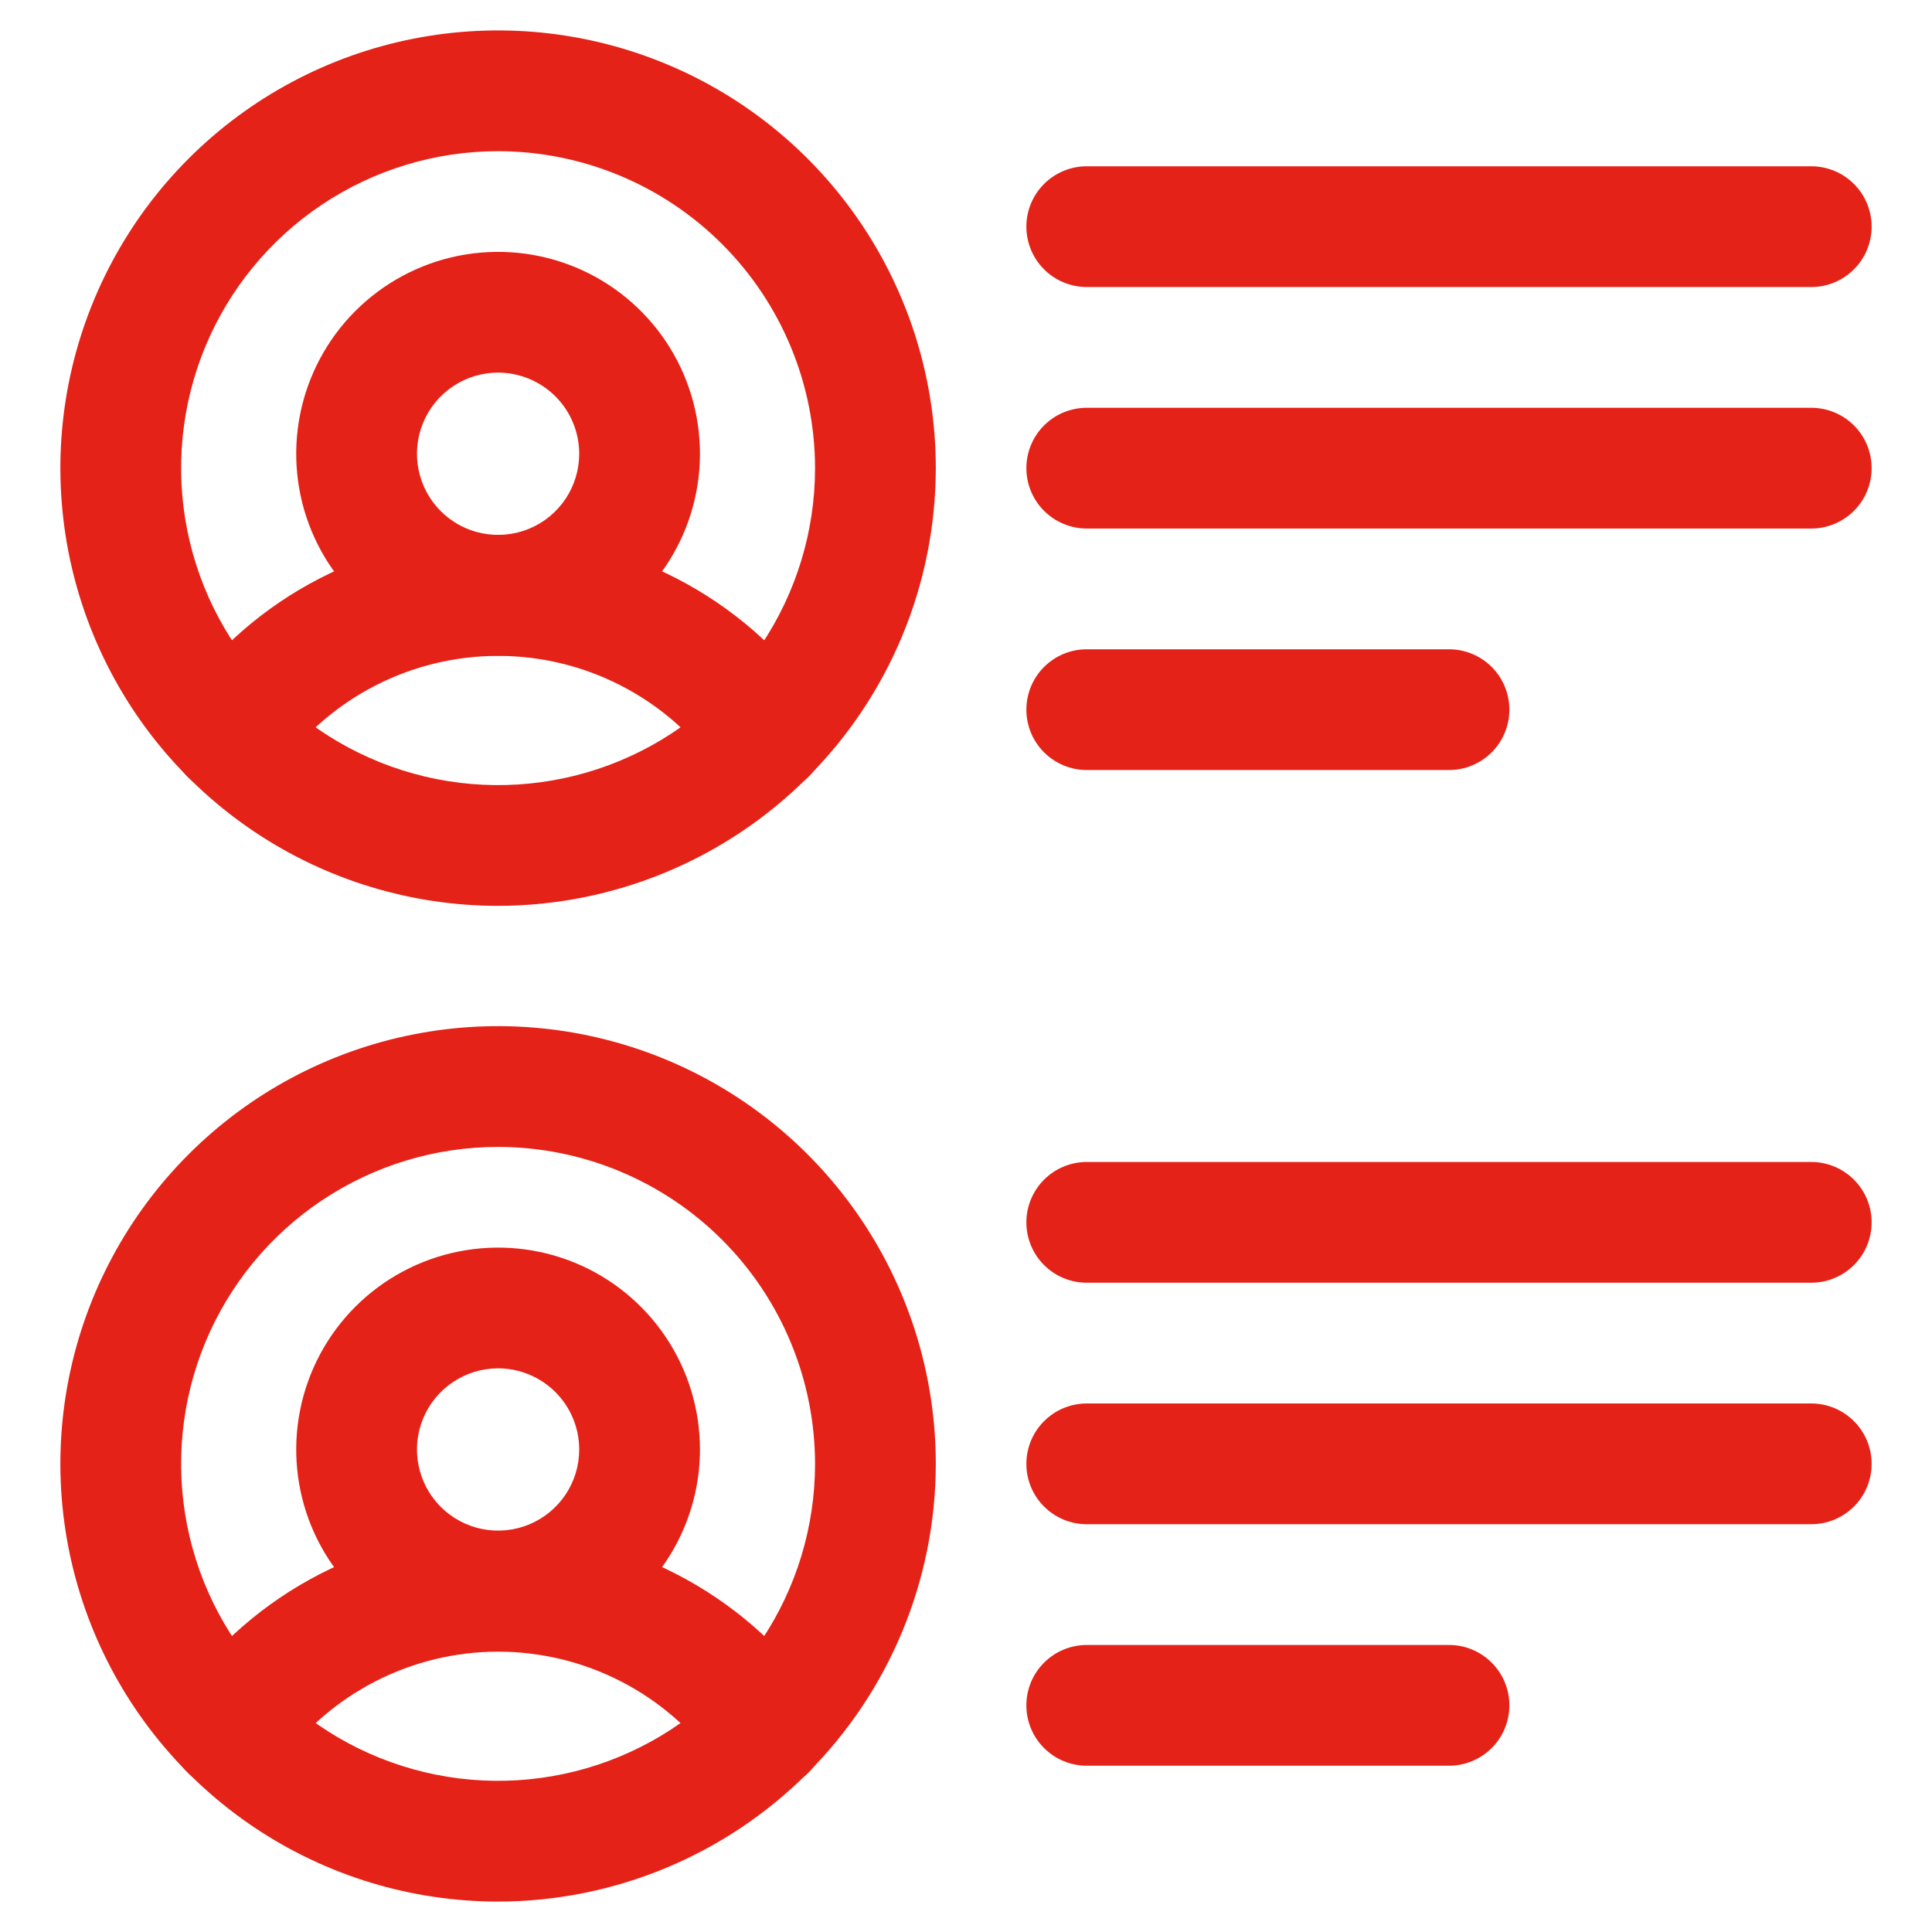
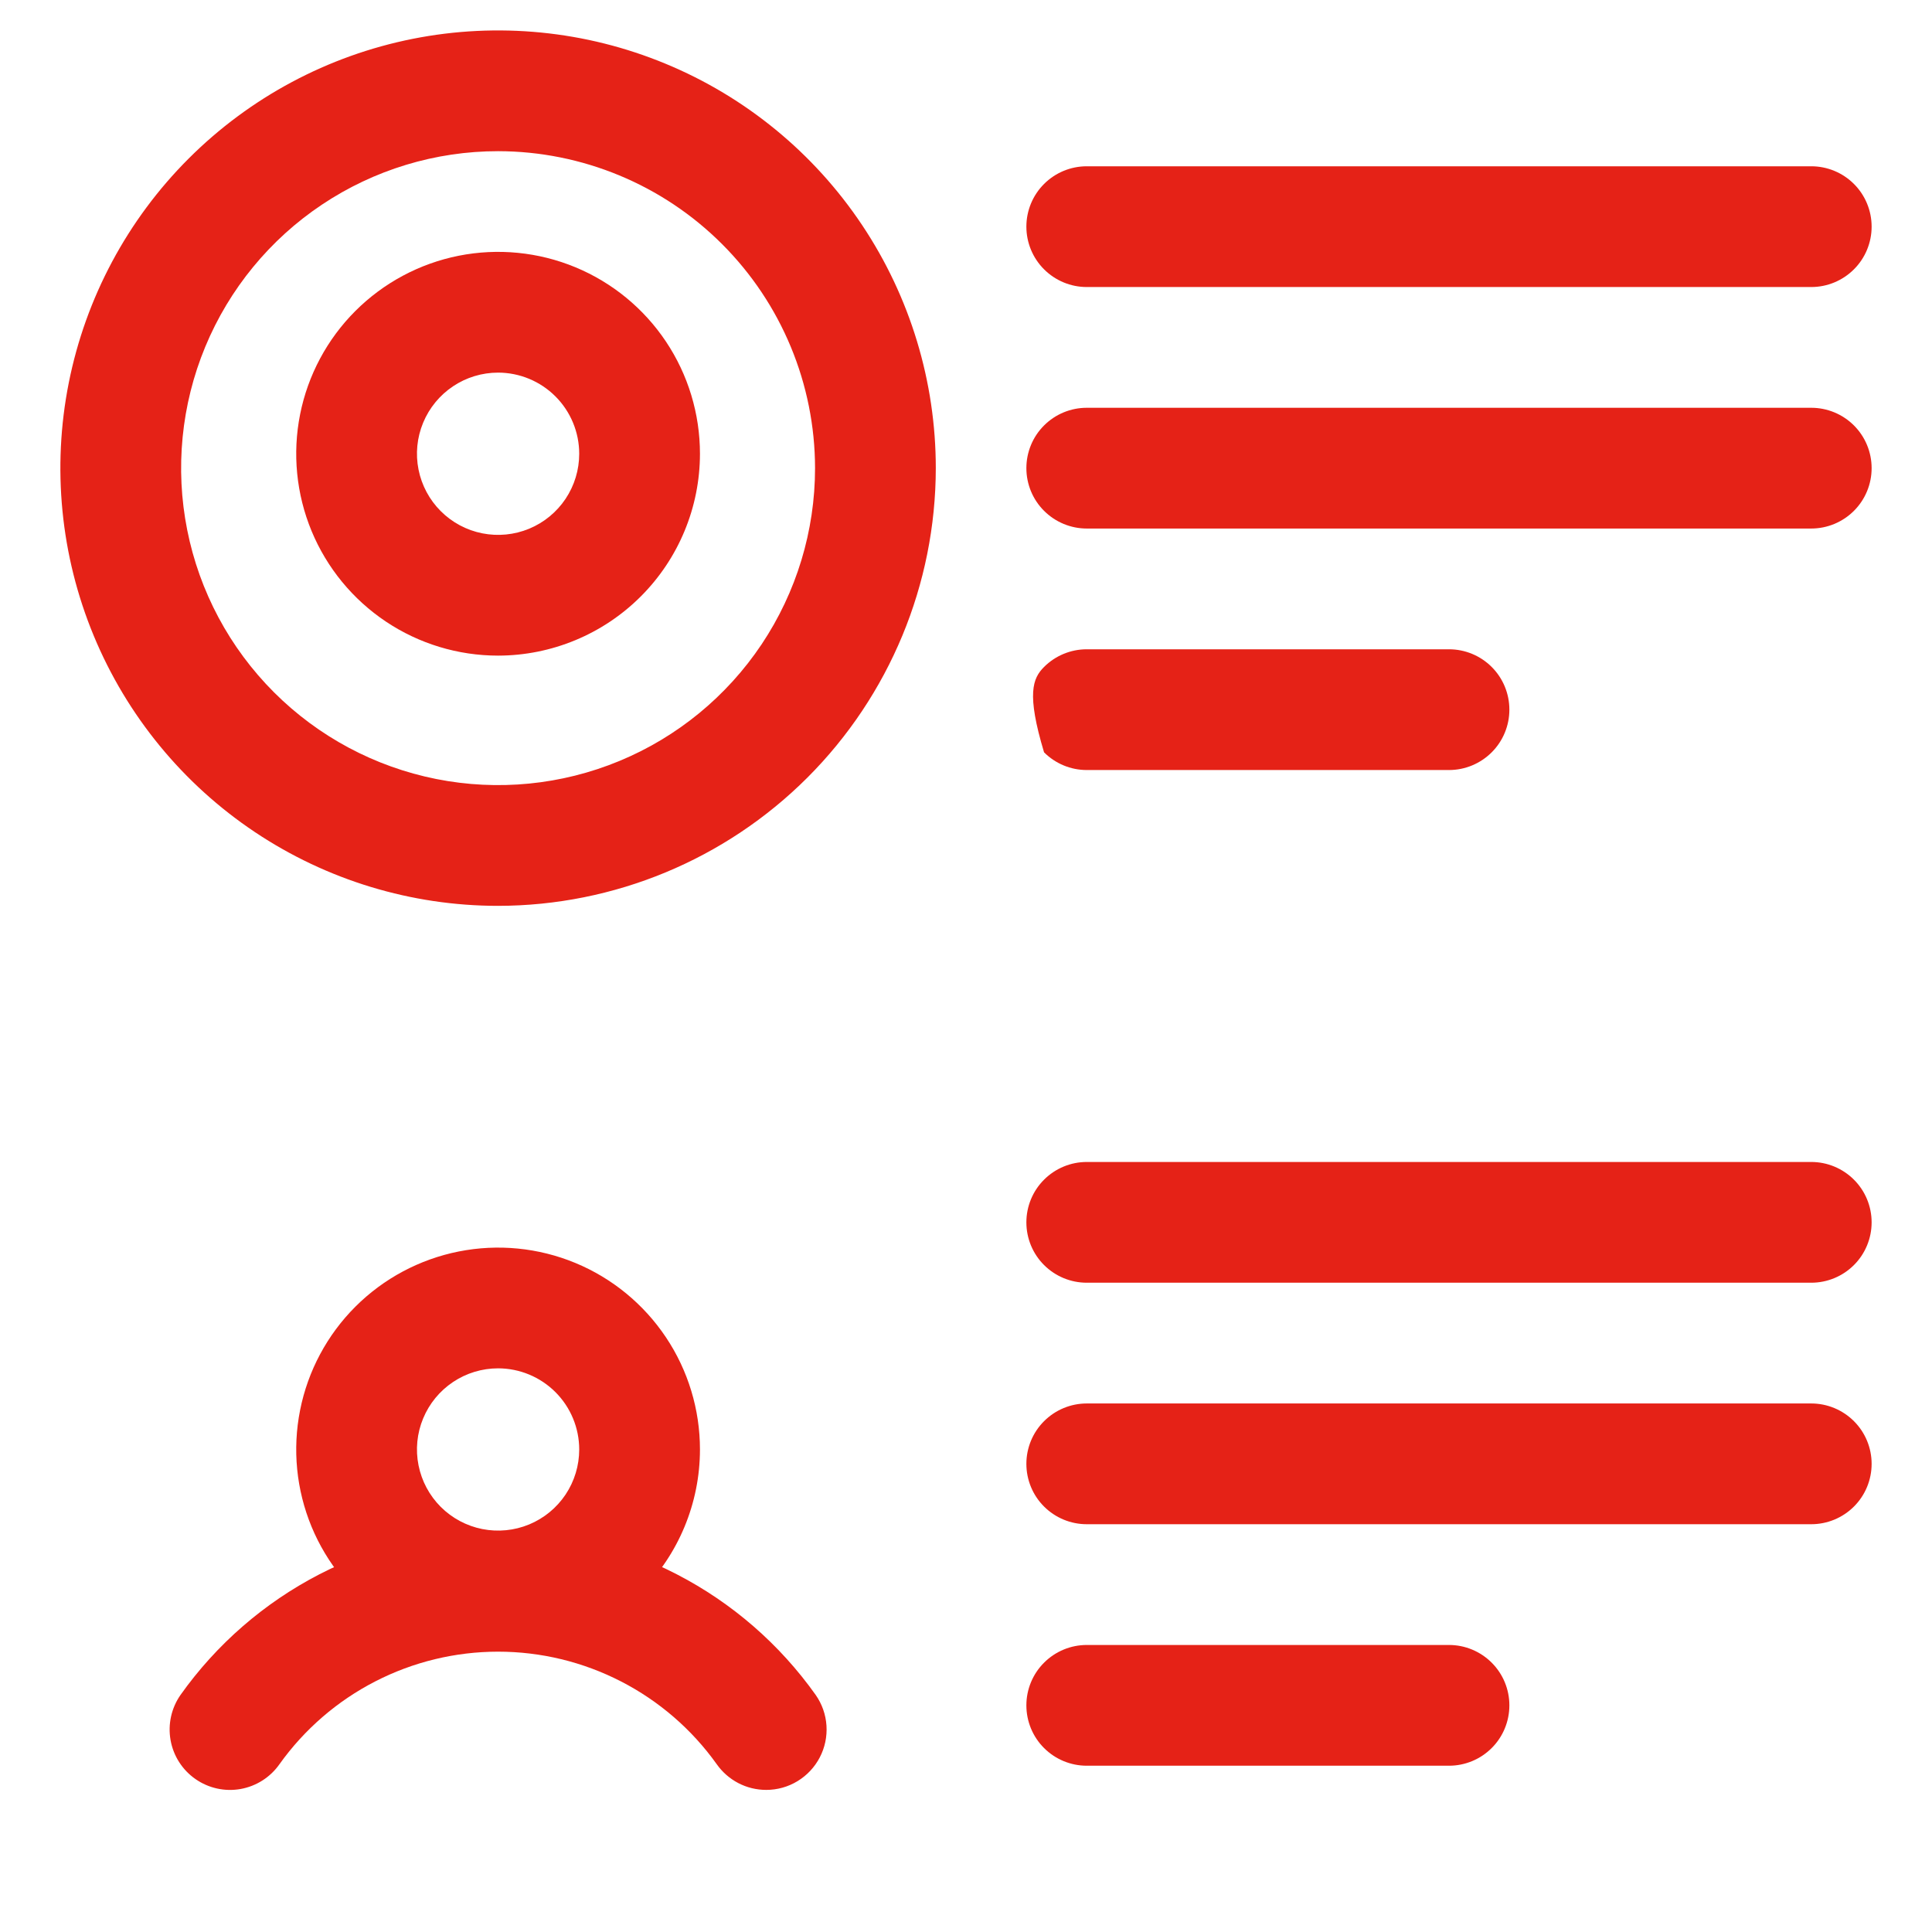
<svg xmlns="http://www.w3.org/2000/svg" width="60" height="60" viewBox="0 0 60 60" fill="none">
  <path d="M56.25 8.914H33.75C33.253 8.914 32.776 8.716 32.424 8.364C32.072 8.013 31.875 7.536 31.875 7.039C31.875 6.541 32.072 6.064 32.424 5.713C32.776 5.361 33.253 5.164 33.75 5.164H56.25C56.747 5.164 57.224 5.361 57.576 5.713C57.928 6.064 58.125 6.541 58.125 7.039C58.125 7.536 57.928 8.013 57.576 8.364C57.224 8.716 56.747 8.914 56.25 8.914Z" fill="#E52217" />
  <path d="M56.25 16.414H33.75C33.253 16.414 32.776 16.216 32.424 15.864C32.072 15.513 31.875 15.036 31.875 14.539C31.875 14.041 32.072 13.564 32.424 13.213C32.776 12.861 33.253 12.664 33.75 12.664H56.25C56.747 12.664 57.224 12.861 57.576 13.213C57.928 13.564 58.125 14.041 58.125 14.539C58.125 15.036 57.928 15.513 57.576 15.864C57.224 16.216 56.747 16.414 56.25 16.414Z" fill="#E52217" />
-   <path d="M45 23.914H33.75C33.253 23.914 32.776 23.716 32.424 23.364C32.072 23.013 31.875 22.536 31.875 22.039C31.875 21.541 32.072 21.064 32.424 20.713C32.776 20.361 33.253 20.164 33.75 20.164H45C45.497 20.164 45.974 20.361 46.326 20.713C46.678 21.064 46.875 21.541 46.875 22.039C46.875 22.536 46.678 23.013 46.326 23.364C45.974 23.716 45.497 23.914 45 23.914Z" fill="#E52217" />
+   <path d="M45 23.914H33.75C33.253 23.914 32.776 23.716 32.424 23.364C31.875 21.541 32.072 21.064 32.424 20.713C32.776 20.361 33.253 20.164 33.75 20.164H45C45.497 20.164 45.974 20.361 46.326 20.713C46.678 21.064 46.875 21.541 46.875 22.039C46.875 22.536 46.678 23.013 46.326 23.364C45.974 23.716 45.497 23.914 45 23.914Z" fill="#E52217" />
  <path d="M15.469 28.132C12.78 28.132 10.152 27.335 7.916 25.841C5.681 24.348 3.939 22.225 2.91 19.741C1.881 17.257 1.612 14.524 2.136 11.887C2.661 9.25 3.955 6.827 5.857 4.926C7.758 3.025 10.18 1.731 12.817 1.206C15.454 0.682 18.187 0.951 20.671 1.98C23.155 3.008 25.278 4.751 26.771 6.986C28.265 9.222 29.062 11.85 29.062 14.539C29.059 18.143 27.625 21.598 25.077 24.147C22.528 26.695 19.073 28.128 15.469 28.132ZM15.469 4.695C13.522 4.695 11.619 5.272 10 6.354C8.381 7.435 7.119 8.973 6.374 10.771C5.629 12.57 5.434 14.55 5.814 16.459C6.194 18.369 7.131 20.122 8.508 21.499C9.885 22.876 11.639 23.813 13.548 24.193C15.458 24.573 17.437 24.378 19.236 23.633C21.035 22.888 22.572 21.626 23.654 20.008C24.735 18.389 25.312 16.485 25.312 14.539C25.309 11.929 24.271 9.427 22.426 7.582C20.581 5.736 18.078 4.698 15.469 4.695Z" fill="#E52217" />
  <path d="M15.469 20.361C14.229 20.361 13.017 19.994 11.986 19.305C10.955 18.616 10.151 17.637 9.676 16.491C9.202 15.345 9.078 14.085 9.32 12.868C9.562 11.652 10.159 10.535 11.036 9.658C11.912 8.782 13.03 8.184 14.246 7.942C15.462 7.701 16.723 7.825 17.868 8.299C19.014 8.774 19.993 9.577 20.682 10.608C21.371 11.639 21.738 12.852 21.738 14.092C21.737 15.754 21.076 17.348 19.9 18.523C18.725 19.698 17.131 20.359 15.469 20.361ZM15.469 11.572C14.97 11.572 14.483 11.72 14.069 11.997C13.655 12.274 13.332 12.667 13.141 13.128C12.95 13.588 12.9 14.095 12.998 14.584C13.095 15.072 13.335 15.521 13.687 15.873C14.04 16.226 14.489 16.466 14.977 16.563C15.466 16.66 15.973 16.61 16.433 16.42C16.894 16.229 17.287 15.906 17.564 15.492C17.841 15.077 17.988 14.59 17.988 14.092C17.988 13.424 17.722 12.783 17.25 12.311C16.777 11.838 16.137 11.573 15.469 11.572Z" fill="#E52217" />
-   <path d="M23.796 24.662C23.494 24.663 23.197 24.59 22.929 24.45C22.661 24.311 22.431 24.108 22.259 23.86C21.486 22.78 20.467 21.9 19.287 21.293C18.106 20.685 16.797 20.369 15.469 20.369C14.141 20.369 12.833 20.685 11.652 21.293C10.471 21.9 9.452 22.78 8.68 23.86C8.395 24.268 7.96 24.546 7.471 24.633C6.981 24.72 6.477 24.609 6.07 24.324C5.662 24.04 5.384 23.605 5.297 23.116C5.21 22.626 5.322 22.122 5.606 21.715C6.723 20.139 8.202 18.854 9.918 17.968C11.634 17.081 13.537 16.618 15.469 16.618C17.4 16.618 19.303 17.081 21.019 17.968C22.735 18.854 24.214 20.139 25.331 21.715C25.527 21.995 25.642 22.325 25.664 22.666C25.687 23.008 25.615 23.349 25.456 23.653C25.298 23.957 25.06 24.212 24.767 24.39C24.475 24.567 24.139 24.662 23.796 24.662Z" fill="#E52217" />
  <path d="M56.25 39.836H33.75C33.253 39.836 32.776 39.639 32.424 39.287C32.072 38.936 31.875 38.459 31.875 37.961C31.875 37.464 32.072 36.987 32.424 36.636C32.776 36.284 33.253 36.086 33.75 36.086H56.25C56.747 36.086 57.224 36.284 57.576 36.636C57.928 36.987 58.125 37.464 58.125 37.961C58.125 38.459 57.928 38.936 57.576 39.287C57.224 39.639 56.747 39.836 56.25 39.836Z" fill="#E52217" />
  <path d="M56.25 47.336H33.75C33.253 47.336 32.776 47.139 32.424 46.787C32.072 46.436 31.875 45.959 31.875 45.461C31.875 44.964 32.072 44.487 32.424 44.136C32.776 43.784 33.253 43.586 33.75 43.586H56.25C56.747 43.586 57.224 43.784 57.576 44.136C57.928 44.487 58.125 44.964 58.125 45.461C58.125 45.959 57.928 46.436 57.576 46.787C57.224 47.139 56.747 47.336 56.25 47.336Z" fill="#E52217" />
  <path d="M45 54.836H33.75C33.253 54.836 32.776 54.639 32.424 54.287C32.072 53.936 31.875 53.459 31.875 52.961C31.875 52.464 32.072 51.987 32.424 51.636C32.776 51.284 33.253 51.086 33.75 51.086H45C45.497 51.086 45.974 51.284 46.326 51.636C46.678 51.987 46.875 52.464 46.875 52.961C46.875 53.459 46.678 53.936 46.326 54.287C45.974 54.639 45.497 54.836 45 54.836Z" fill="#E52217" />
-   <path d="M15.469 59.055C12.78 59.055 10.152 58.258 7.916 56.764C5.681 55.27 3.939 53.148 2.91 50.663C1.881 48.18 1.612 45.446 2.136 42.809C2.661 40.172 3.955 37.75 5.857 35.849C7.758 33.948 10.18 32.653 12.817 32.129C15.454 31.604 18.187 31.874 20.671 32.902C23.155 33.931 25.278 35.674 26.771 37.909C28.265 40.145 29.062 42.773 29.062 45.461C29.059 49.066 27.625 52.521 25.077 55.069C22.528 57.618 19.073 59.051 15.469 59.055ZM15.469 35.618C13.522 35.618 11.619 36.195 10 37.277C8.381 38.358 7.119 39.896 6.374 41.694C5.629 43.493 5.434 45.472 5.814 47.382C6.194 49.291 7.131 51.045 8.508 52.422C9.885 53.799 11.639 54.736 13.548 55.116C15.458 55.496 17.437 55.301 19.236 54.556C21.035 53.811 22.572 52.549 23.654 50.93C24.735 49.312 25.312 47.408 25.312 45.461C25.309 42.852 24.271 40.35 22.426 38.504C20.581 36.659 18.078 35.621 15.469 35.618Z" fill="#E52217" />
  <path d="M15.469 51.284C14.229 51.284 13.017 50.917 11.986 50.228C10.955 49.539 10.151 48.56 9.676 47.414C9.202 46.268 9.078 45.008 9.32 43.792C9.562 42.575 10.159 41.458 11.036 40.581C11.912 39.705 13.03 39.108 14.246 38.866C15.462 38.624 16.723 38.748 17.868 39.222C19.014 39.697 19.993 40.501 20.682 41.532C21.371 42.563 21.738 43.775 21.738 45.015C21.737 46.677 21.076 48.271 19.9 49.446C18.725 50.621 17.131 51.282 15.469 51.284ZM15.469 42.495C14.97 42.495 14.483 42.643 14.069 42.92C13.655 43.197 13.332 43.59 13.141 44.051C12.95 44.511 12.9 45.018 12.998 45.507C13.095 45.995 13.335 46.444 13.687 46.797C14.04 47.149 14.489 47.389 14.977 47.486C15.466 47.583 15.973 47.533 16.433 47.343C16.894 47.152 17.287 46.829 17.564 46.415C17.841 46 17.988 45.513 17.988 45.015C17.988 44.347 17.722 43.706 17.25 43.234C16.777 42.761 16.137 42.496 15.469 42.495Z" fill="#E52217" />
  <path d="M23.797 55.587C23.494 55.587 23.196 55.515 22.928 55.375C22.66 55.235 22.43 55.033 22.256 54.785C21.485 53.705 20.466 52.825 19.285 52.218C18.105 51.611 16.797 51.294 15.469 51.294C14.142 51.294 12.833 51.611 11.653 52.218C10.472 52.825 9.454 53.705 8.682 54.785C8.397 55.193 7.962 55.471 7.472 55.559C6.983 55.646 6.478 55.535 6.07 55.25C5.662 54.966 5.384 54.531 5.297 54.041C5.21 53.551 5.321 53.047 5.605 52.639C6.723 51.064 8.202 49.779 9.918 48.892C11.634 48.005 13.538 47.543 15.469 47.543C17.401 47.543 19.304 48.005 21.02 48.892C22.737 49.779 24.215 51.064 25.333 52.639C25.529 52.92 25.645 53.249 25.667 53.591C25.689 53.933 25.617 54.275 25.458 54.579C25.3 54.882 25.061 55.137 24.768 55.315C24.476 55.493 24.139 55.587 23.797 55.587Z" fill="#E52217" />
</svg>